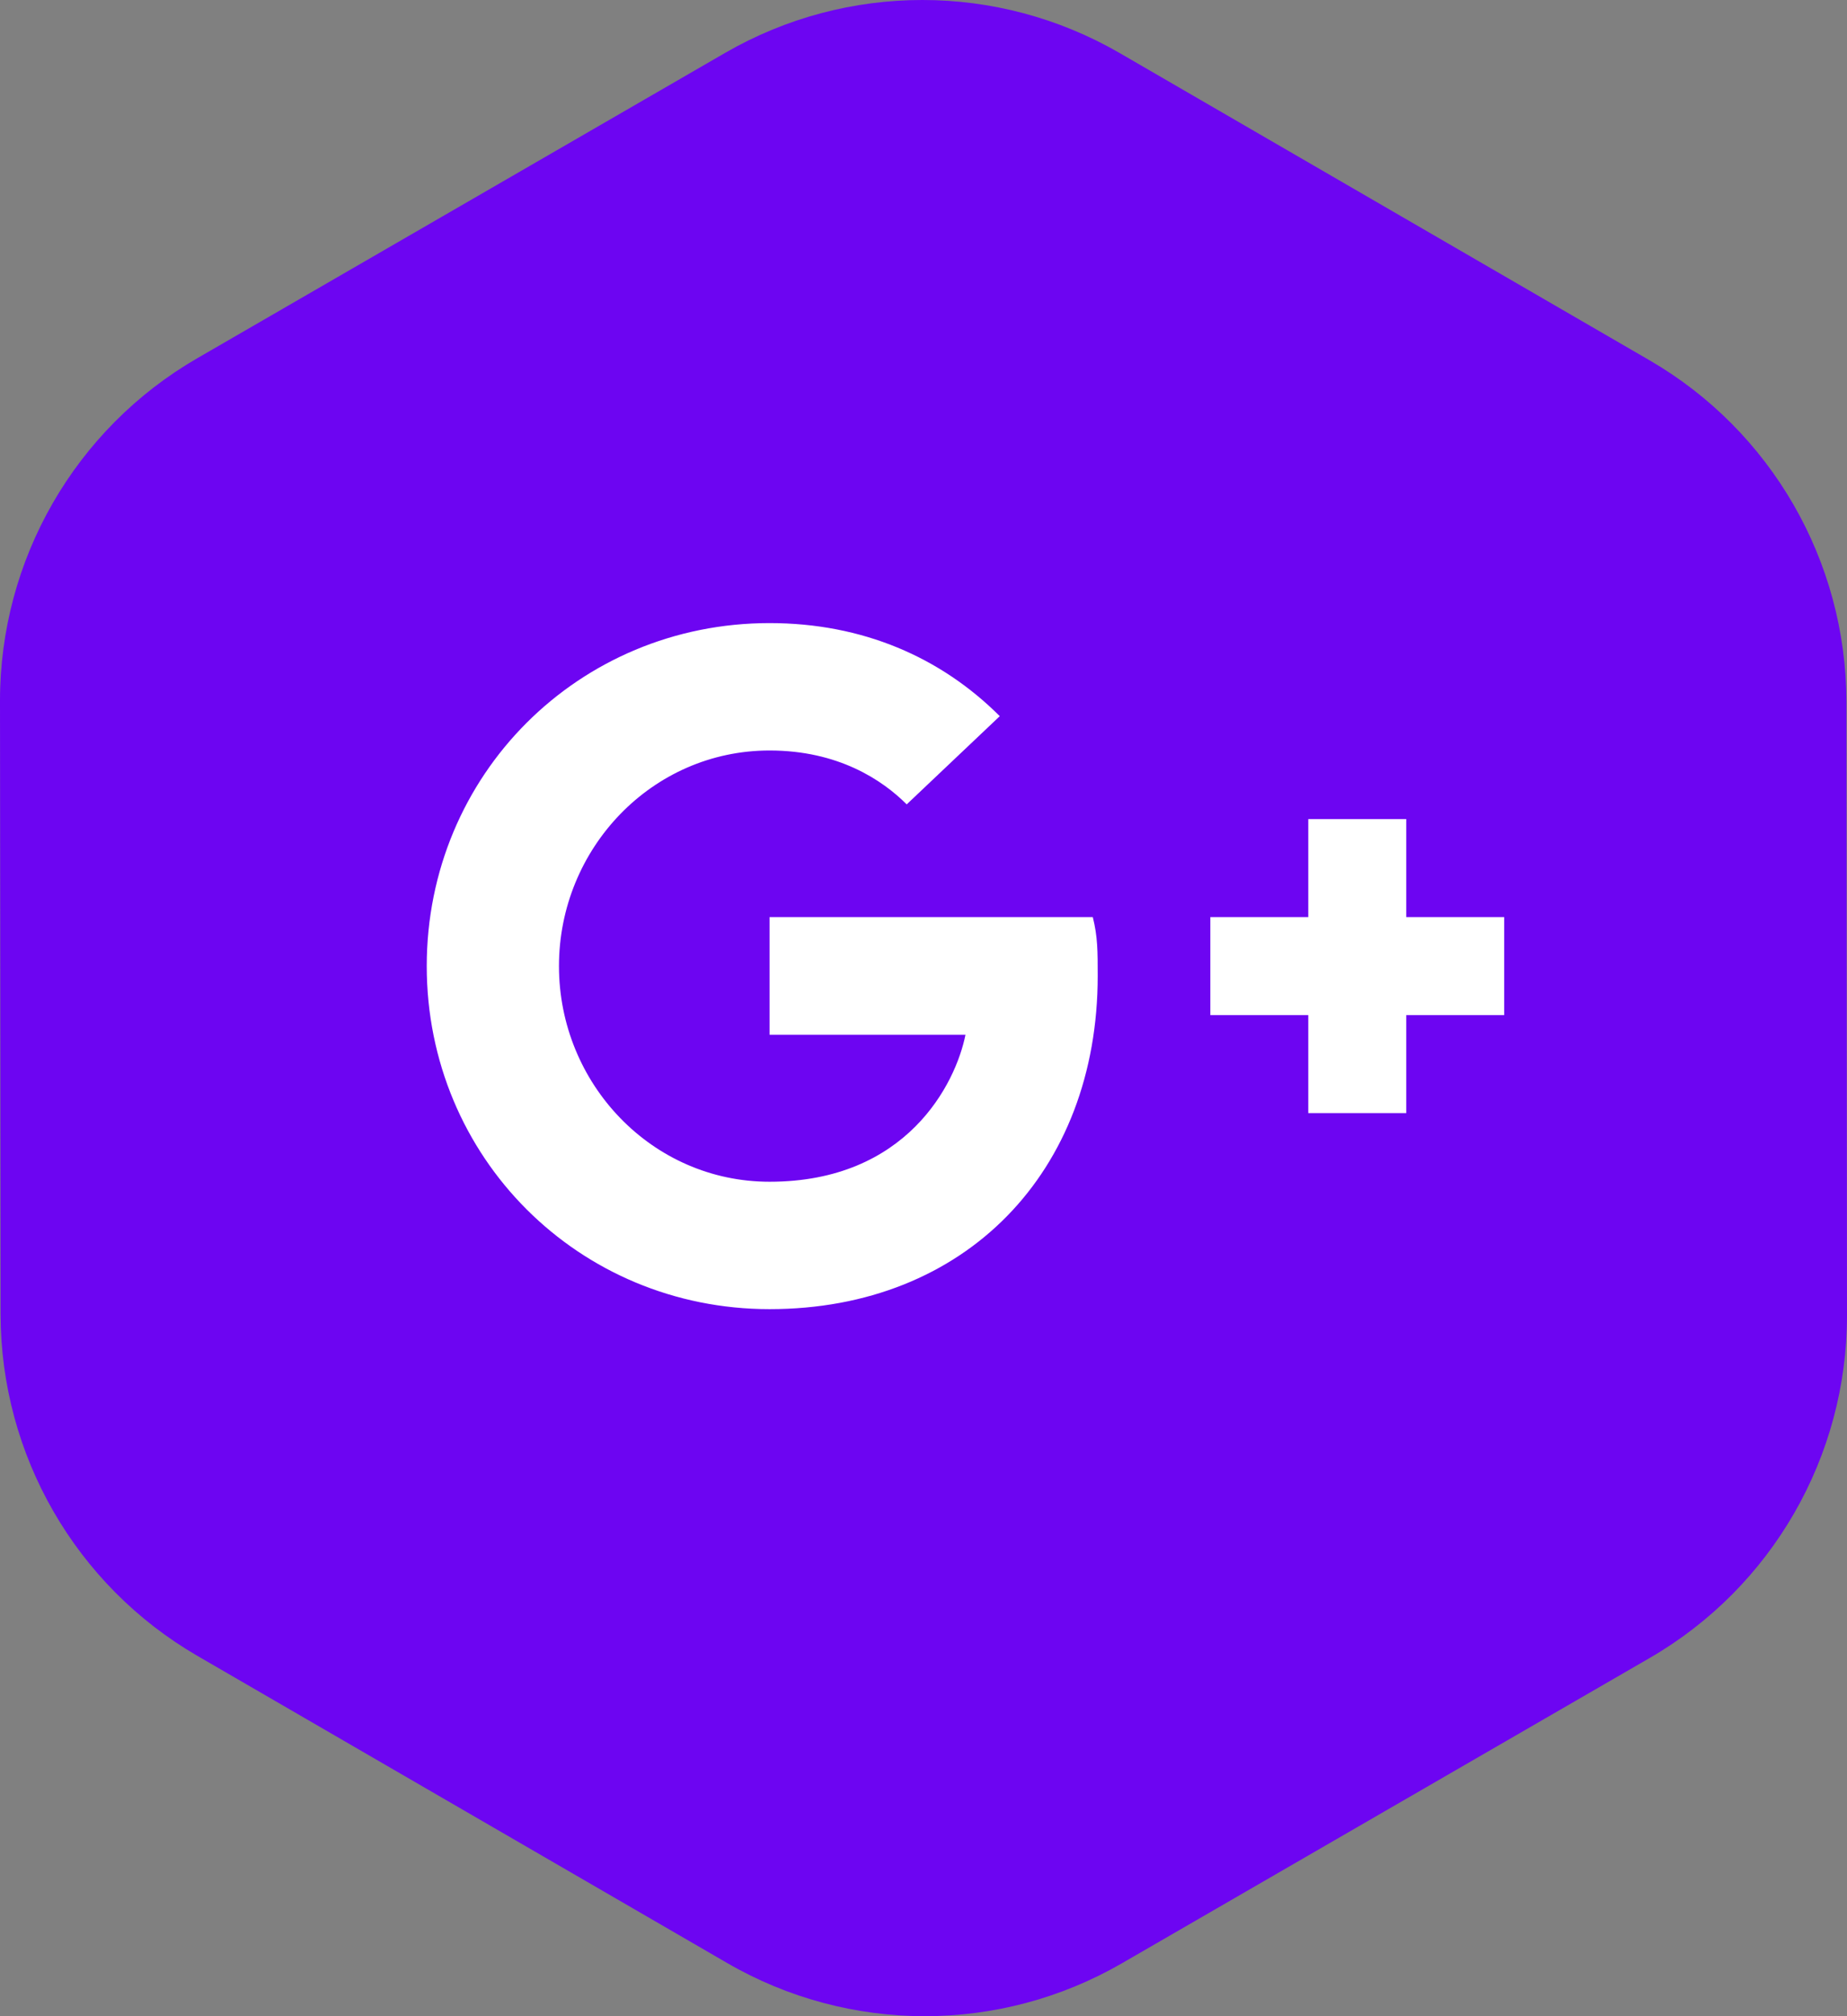
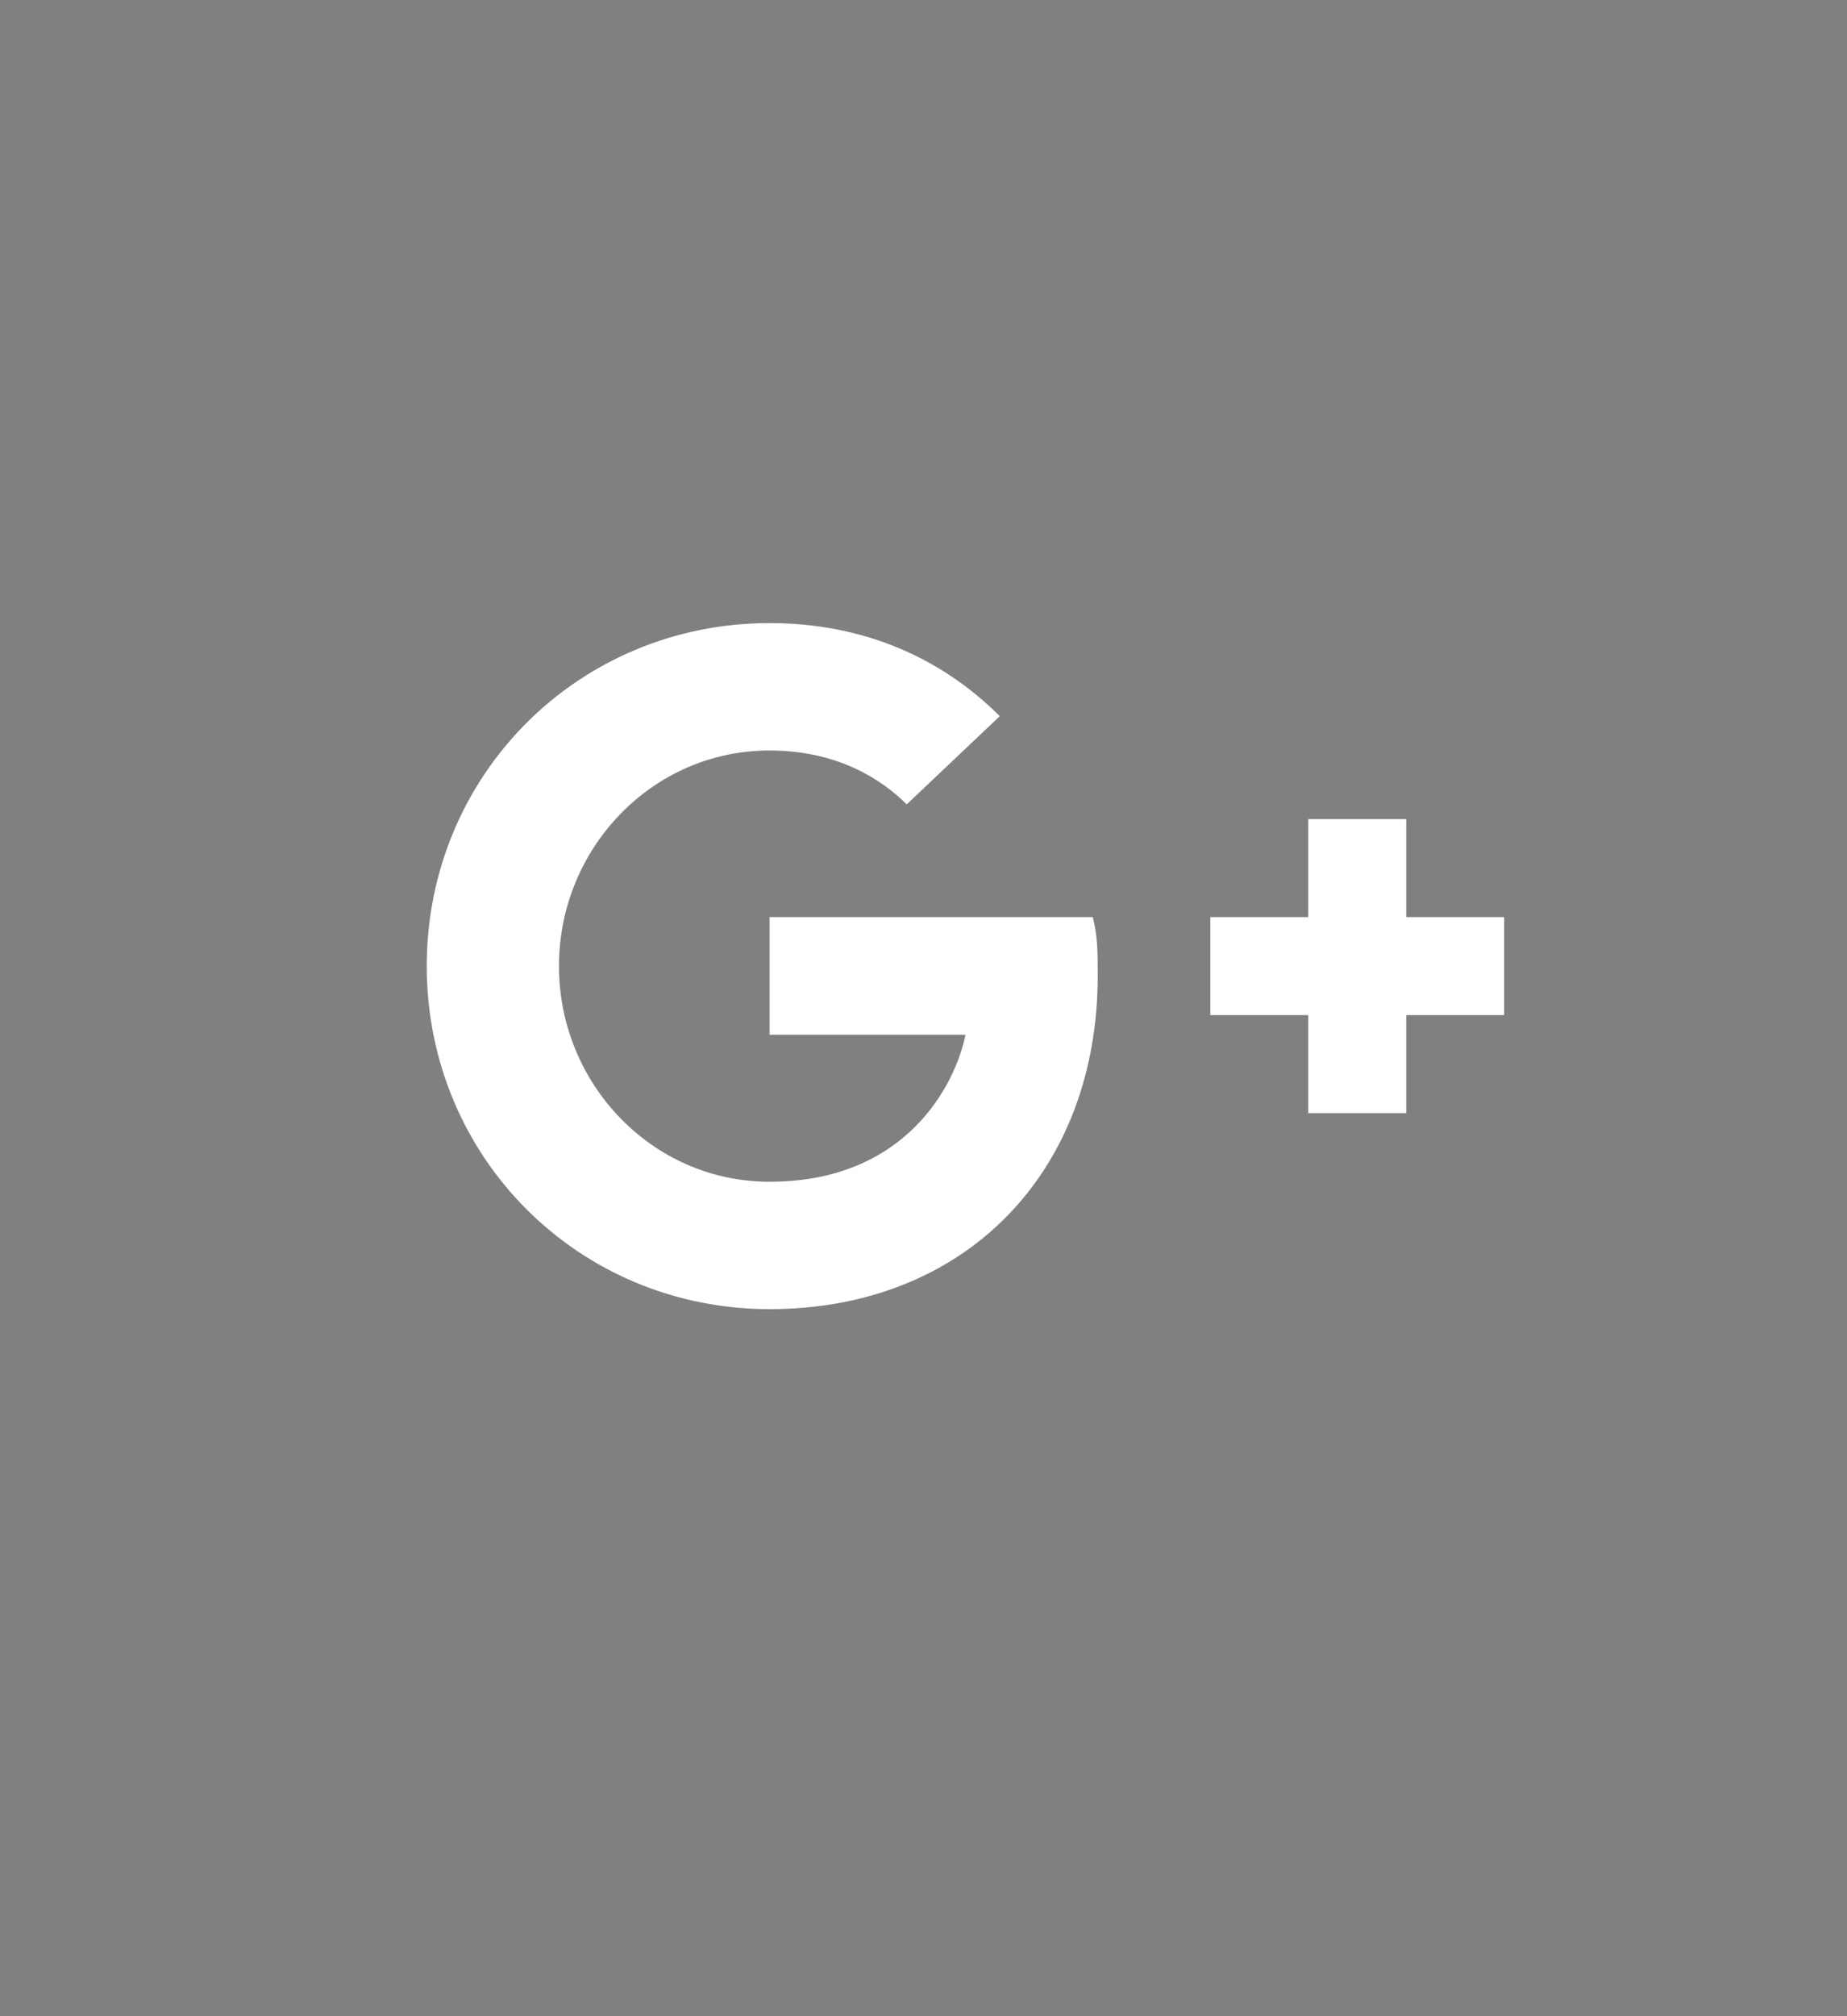
<svg xmlns="http://www.w3.org/2000/svg" width="44" height="48" viewBox="0 0 44 48" fill="none">
  <rect x="0" y="0" width="44" height="48" fill="#808080" stroke="none" />
-   <path d="M39.295 8.577C42.195 10.257 43.983 13.357 43.986 16.713L44 31.311C44.003 34.677 42.212 37.788 39.301 39.471L26.729 46.739C23.818 48.422 20.232 48.42 17.323 46.734L4.705 39.423C1.805 37.742 0.017 34.642 0.014 31.287L4.4328e-06 16.689C-0.003 13.323 1.788 10.212 4.699 8.529L17.271 1.261C20.182 -0.422 23.768 -0.42 26.677 1.265L39.295 8.577Z" fill="#6D05F2" />
  <path d="M35.833 21.834H33.5V19.5H31.166V21.834H28.833V24.167H31.166V26.5H33.5V24.167H35.833M18.333 21.834V24.634H23C22.767 25.8 21.6 28.134 18.333 28.134C15.533 28.134 13.316 25.8 13.316 23C13.316 20.2 15.533 17.867 18.333 17.867C19.966 17.867 21.017 18.567 21.6 19.15L23.817 17.05C22.416 15.65 20.55 14.834 18.333 14.834C13.783 14.834 10.166 18.45 10.166 23C10.166 27.55 13.783 31.167 18.333 31.167C23 31.167 26.15 27.9 26.15 23.233C26.15 22.65 26.15 22.3 26.033 21.834H18.333Z" fill="white" />
</svg>